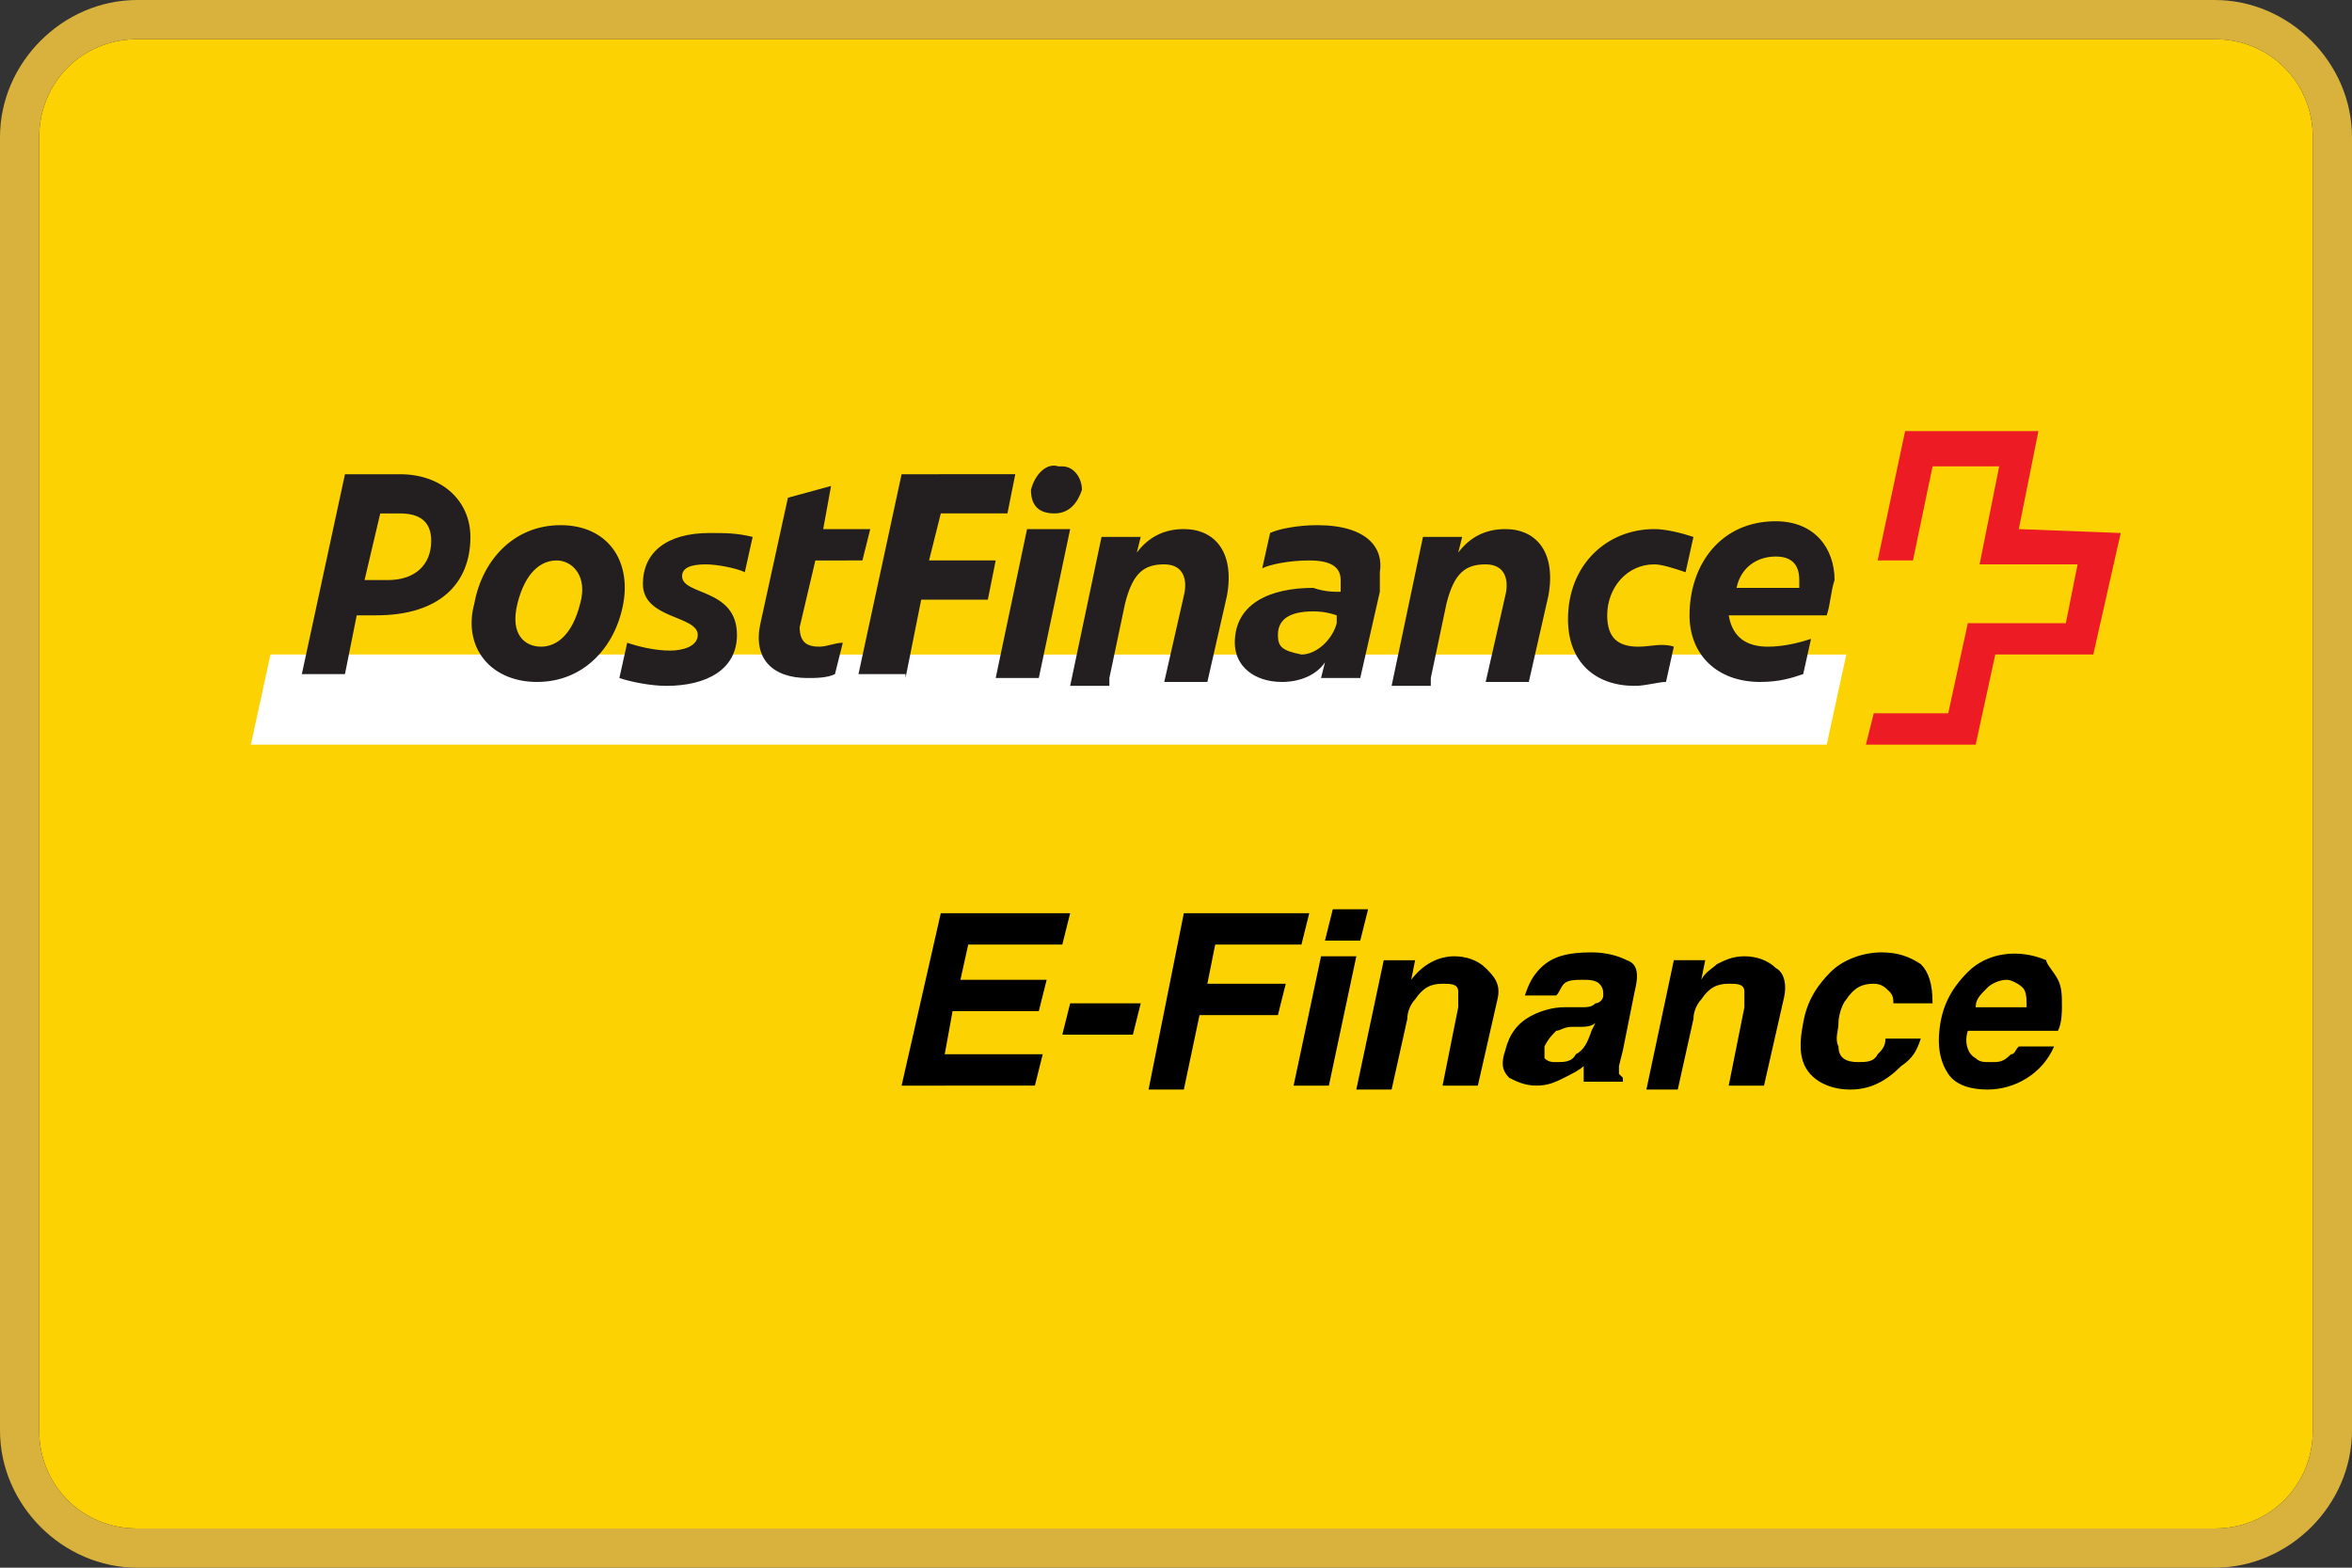
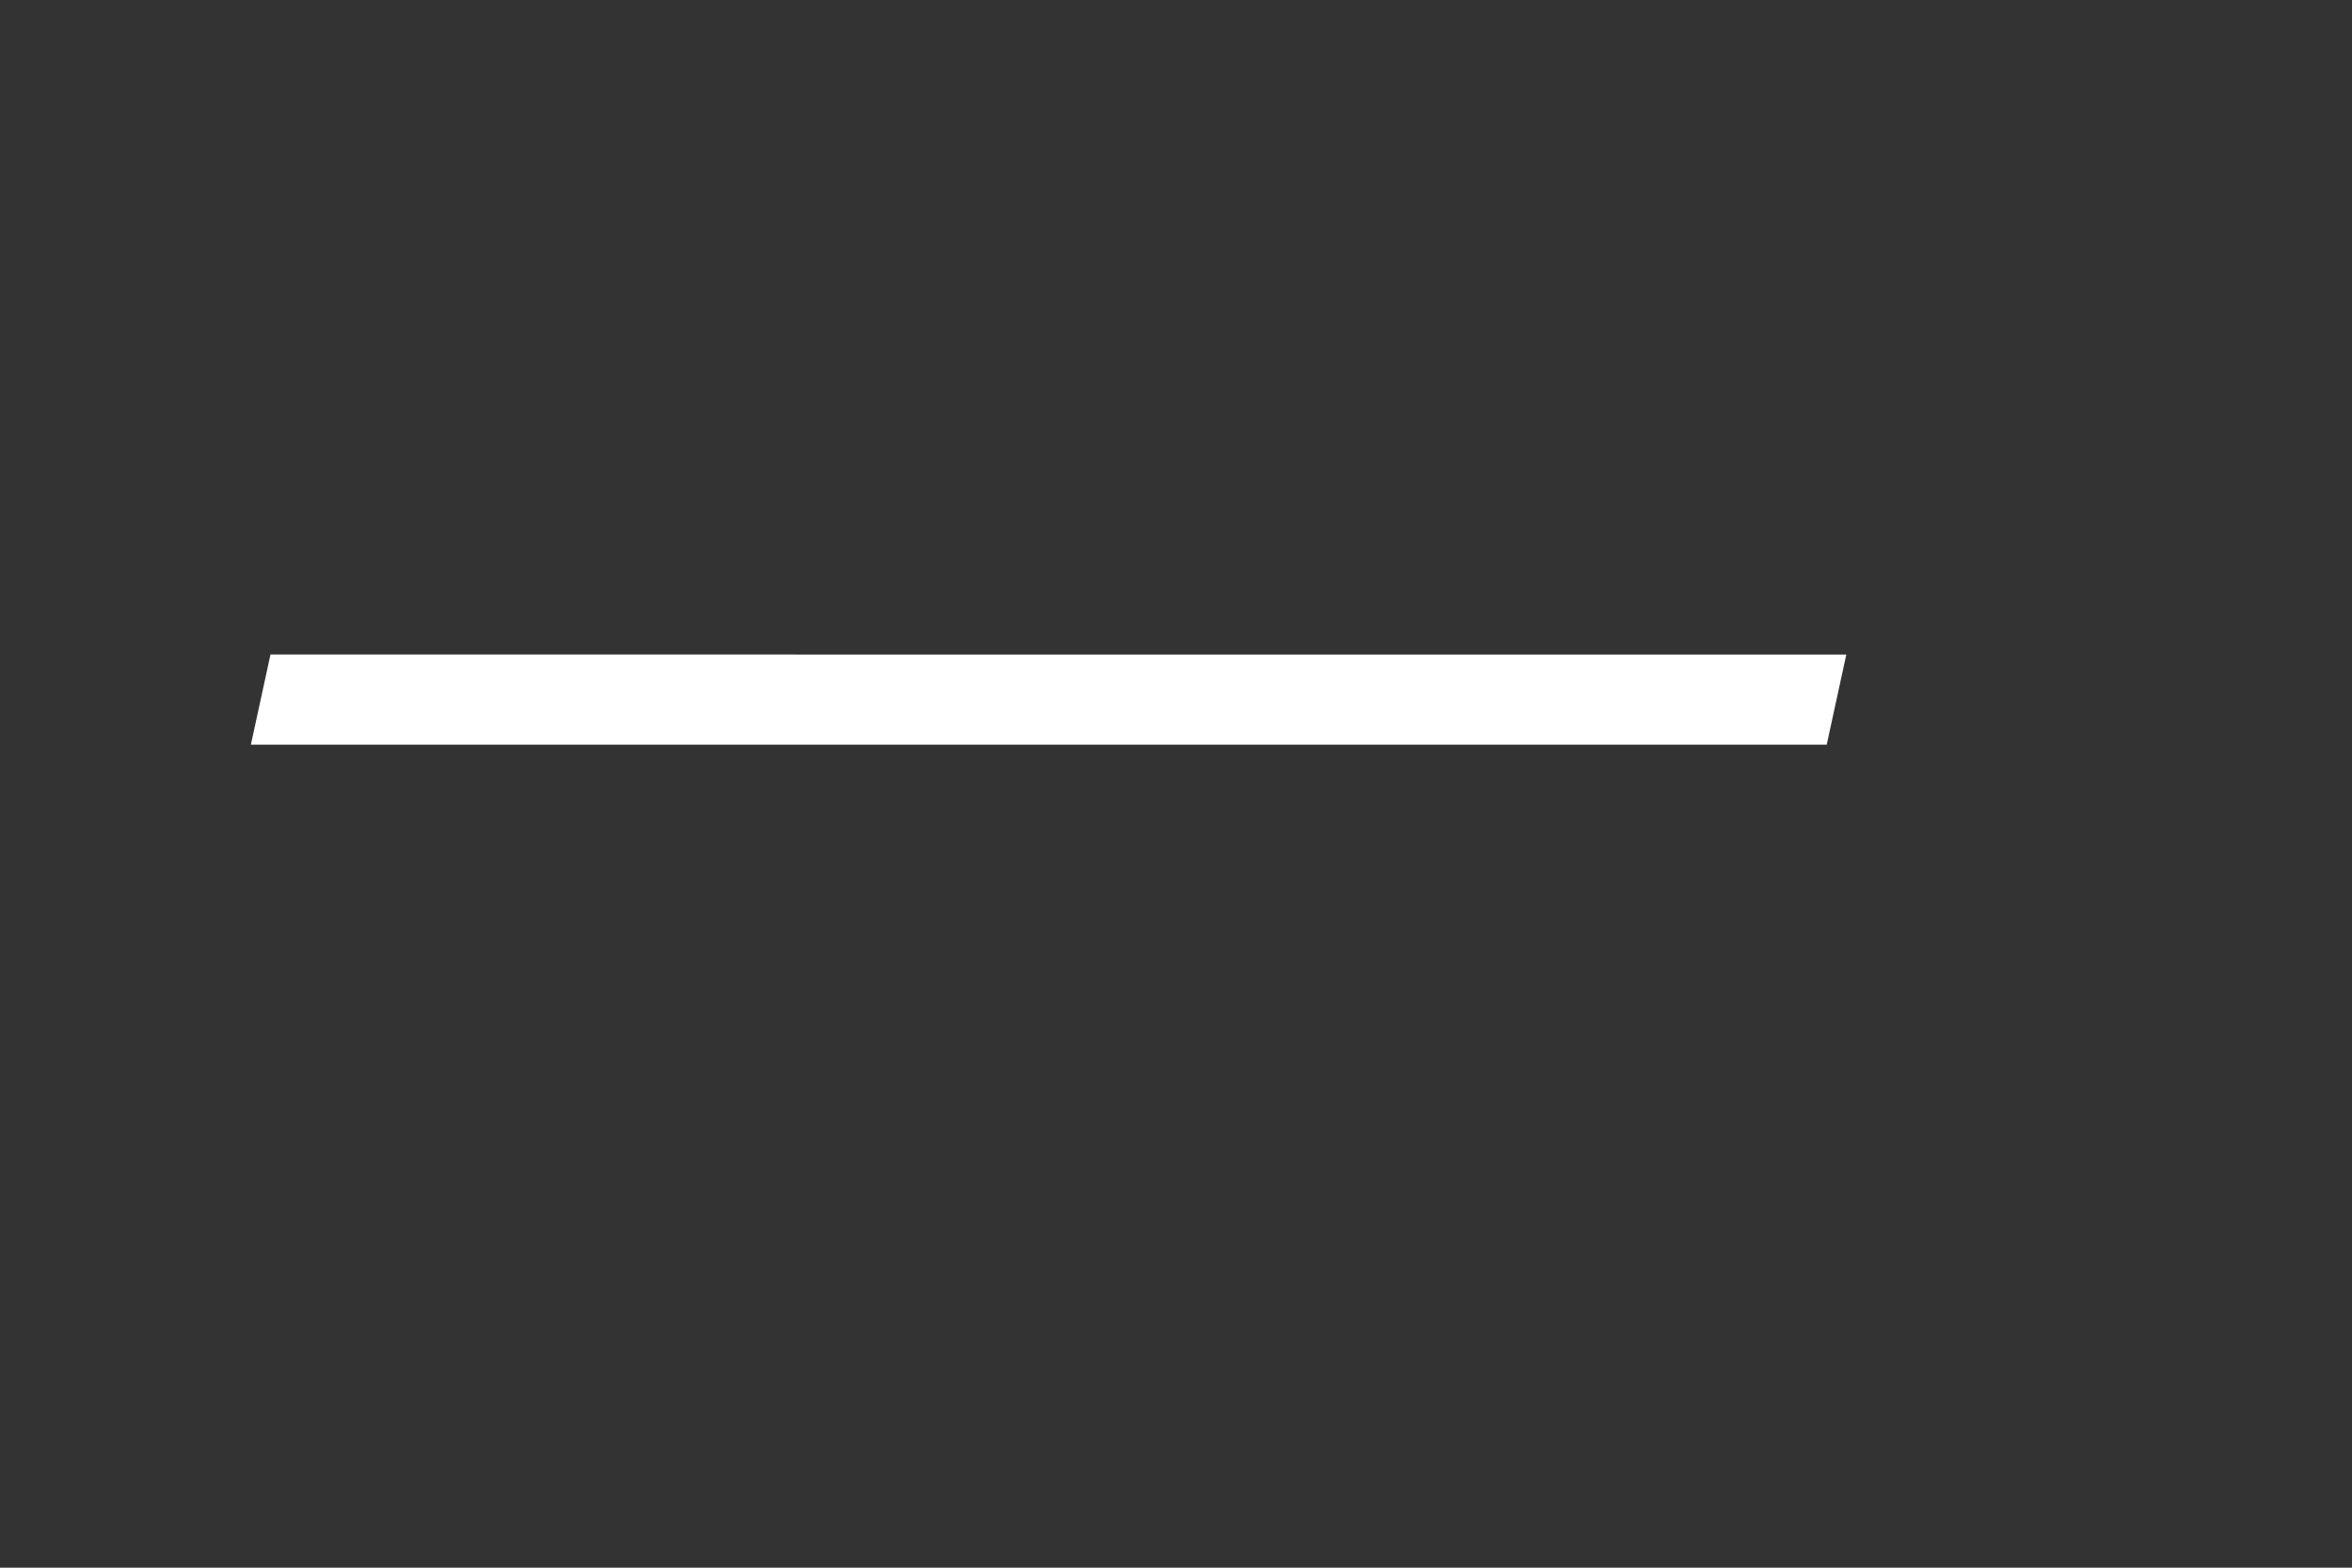
<svg xmlns="http://www.w3.org/2000/svg" version="1.1" id="Calque_1" x="0" y="0" viewBox="0 0 60 40" xml:space="preserve">
  <rect x="0" y="0" width="60" height="40" fill="#333333" stroke="none" />
-   <path d="M56.5 1h-53C2.1 1 1 2.1 1 3.5v33C1 37.9 2.1 39 3.5 39h53c1.4 0 2.5-1.1 2.5-2.5v-33C59 2.1 57.9 1 56.5 1z" fill="#fcd202" />
-   <path d="M56.5 0h-53C1.6 0 0 1.6 0 3.5v33C0 38.4 1.6 40 3.5 40h53c1.9 0 3.5-1.6 3.5-3.5v-33C60 1.6 58.4 0 56.5 0zM59 36.5c0 1.4-1.1 2.5-2.5 2.5h-53C2.1 39 1 37.9 1 36.5v-33C1 2.1 2.1 1 3.5 1h53C57.9 1 59 2.1 59 3.5v33z" fill="#d9b23d" />
  <path d="M46.6 19l.5-2.3H6.9L6.4 19h40.2" fill="#fff" />
-   <path d="M51.5 13.5L52 11h-3.4l-.7 3.3h.9l.5-2.4H51l-.5 2.5H53l-.3 1.5h-2.5l-.5 2.3h-1.9l-.2.8h2.8l.5-2.3h2.5l.7-3.1-2.6-.1" fill="#ed1c24" />
-   <path d="M45.3 14.2c.4 0 .6.2.6.6v.2h-1.6c.1-.5.5-.8 1-.8zm.7 3l.2-.9c-.3.1-.7.2-1.1.2-.5 0-.9-.2-1-.8h2.5c.1-.3.1-.6.2-.9 0-.8-.5-1.5-1.5-1.5-1.4 0-2.2 1.1-2.2 2.4 0 1 .7 1.7 1.8 1.7.5 0 .8-.1 1.1-.2zm-4.2-.7c-.5 0-.8-.2-.8-.8 0-.7.5-1.3 1.2-1.3.2 0 .5.1.8.2l.2-.9c-.3-.1-.7-.2-1-.2-1.2 0-2.2.9-2.2 2.3 0 1.1.7 1.7 1.7 1.7.3 0 .6-.1.8-.1l.2-.9c-.3-.1-.6 0-.9 0zm-5.3.8l.4-1.9c.2-.8.5-1 1-1s.6.4.5.8l-.5 2.2H39l.5-2.2c.2-1.1-.3-1.7-1.1-1.7-.5 0-.9.2-1.2.6l.1-.4h-1l-.8 3.8h1v-.2zm-3.9-1.1c0-.4.3-.6.9-.6.1 0 .3 0 .6.1v.2c-.1.4-.5.8-.9.8-.5-.1-.6-.2-.6-.5zm1-2.8c-.5 0-1 .1-1.2.2l-.2.9c.2-.1.7-.2 1.2-.2.6 0 .8.2.8.5v.3c-.2 0-.4 0-.7-.1-1.1 0-2 .4-2 1.4 0 .6.5 1 1.2 1 .5 0 .9-.2 1.1-.5l-.1.4h1l.5-2.2v-.5c.1-.6-.3-1.2-1.6-1.2zm-5.3 3.9l.4-1.9c.2-.8.5-1 1-1s.6.4.5.8l-.5 2.2h1.1l.5-2.2c.2-1.1-.3-1.7-1.1-1.7-.5 0-.9.2-1.2.6l.1-.4h-1l-.8 3.8h1zm-2-4.8c0 .4.2.6.6.6.4 0 .6-.3.7-.6 0-.3-.2-.6-.5-.6H27c-.3-.1-.6.2-.7.6zm-.1 1l-.8 3.8h1.1l.8-3.8h-1.1zm-3.1 3.8l.4-2h1.7l.2-1h-1.7l.3-1.2h1.7l.2-1H23l-1.1 5.1h1.2v.1zm-1.1-3l.2-.8H21l.2-1.1-1.1.3-.7 3.2c-.2.9.3 1.4 1.2 1.4.2 0 .5 0 .7-.1l.2-.8c-.2 0-.4.1-.6.1-.3 0-.5-.1-.5-.5l.4-1.7H22zm-4.2 1.9c0 .3-.4.4-.7.4-.4 0-.8-.1-1.1-.2l-.2.9c.3.1.8.2 1.2.2 1 0 1.8-.4 1.8-1.3 0-1.2-1.4-1-1.4-1.5 0-.2.2-.3.6-.3.3 0 .8.1 1 .2l.2-.9c-.4-.1-.7-.1-1.1-.1-1.1 0-1.7.5-1.7 1.3 0 .9 1.4.8 1.4 1.3zm-4.1 1.2c1.2 0 2-.9 2.2-2 .2-1.1-.4-2-1.6-2-1.2 0-2 .9-2.2 2-.3 1.1.4 2 1.6 2zm.1-.9c-.4 0-.8-.3-.6-1.1.2-.8.6-1.1 1-1.1s.8.4.6 1.1c-.2.8-.6 1.1-1 1.1zm-4.7-.8h.5c1.6 0 2.4-.8 2.4-2 0-.9-.7-1.6-1.8-1.6H8.8l-1.1 5.1h1.1l.3-1.5zm.2-.9l.4-1.7h.5c.5 0 .8.2.8.7 0 .6-.4 1-1.1 1h-.6z" fill="#231f20" />
-   <path d="M27.1 24.1h-2.4l-.2.9h2.2l-.2.8h-2.2l-.2 1.1h2.5l-.2.8H23l1-4.4h3.3l-.2.8zm.2 1.5h1.8l-.2.8h-1.8l.2-.8zm2.9-2.3h3.2l-.2.8H31l-.2 1h2l-.2.8h-2l-.4 1.9h-.9l.9-4.5zm4.5.7h-.9l.2-.8h.9l-.2.8zm-1 .4h.9l-.7 3.3H33l.7-3.3zm4.5 1.1l-.5 2.2h-.9l.4-2v-.4c0-.2-.2-.2-.4-.2-.3 0-.5.1-.7.4-.1.1-.2.3-.2.5l-.4 1.8h-.9l.7-3.3h.8l-.1.5c.3-.4.7-.6 1.1-.6.3 0 .6.1.8.3s.4.4.3.8zm2.5.6c-.1.1-.3.1-.4.1h-.2c-.2 0-.3.1-.4.1-.1.1-.2.2-.3.4v.3c.1.1.2.1.3.1.2 0 .4 0 .5-.2.2-.1.3-.3.4-.6l.1-.2zm-.4-.4c.2 0 .3 0 .4-.1.1 0 .2-.1.2-.2s0-.2-.1-.3c-.1-.1-.3-.1-.4-.1-.2 0-.4 0-.5.1-.1.1-.1.2-.2.3h-.8c.1-.3.2-.5.4-.7.3-.3.7-.4 1.3-.4.4 0 .7.1.9.2.3.1.3.4.2.8l-.3 1.5-.1.4v.2l.1.1v.1h-1v-.4c-.1.1-.3.2-.5.3-.2.1-.4.2-.7.2-.3 0-.5-.1-.7-.2-.2-.2-.2-.4-.1-.7.1-.4.3-.7.7-.9.2-.1.5-.2.8-.2h.4zm5.2-.2l-.5 2.2h-.9l.4-2v-.4c0-.2-.2-.2-.4-.2-.3 0-.5.1-.7.4-.1.1-.2.3-.2.5l-.4 1.8H42l.7-3.3h.8l-.1.5c.1-.2.3-.3.4-.4.2-.1.4-.2.7-.2.3 0 .6.1.8.3.2.1.3.4.2.8zm2.8.1c0-.1 0-.2-.1-.3-.1-.1-.2-.2-.4-.2-.3 0-.5.1-.7.4-.1.1-.2.4-.2.6 0 .2-.1.4 0 .6 0 .3.2.4.5.4.2 0 .4 0 .5-.2.1-.1.2-.2.2-.4h.9c-.1.3-.2.5-.5.7-.4.4-.8.6-1.3.6s-.9-.2-1.1-.5c-.2-.3-.2-.7-.1-1.2.1-.6.4-1 .7-1.3.3-.3.8-.5 1.3-.5.4 0 .7.1 1 .3.2.2.3.5.3 1h-1zm2.1.1h1.3c0-.2 0-.4-.1-.5-.1-.1-.3-.2-.4-.2-.2 0-.4.1-.5.2-.2.2-.3.3-.3.5zm2.1-.7c.1.2.1.4.1.7 0 .1 0 .4-.1.6h-2.3c-.1.3 0 .6.2.7.1.1.2.1.4.1s.3 0 .5-.2c.1 0 .1-.1.2-.2h.9c-.3.7-1 1.1-1.7 1.1-.4 0-.8-.1-1-.4s-.3-.7-.2-1.3c.1-.6.4-1 .7-1.3.5-.5 1.3-.6 2-.3 0 .1.2.3.3.5z" />
</svg>